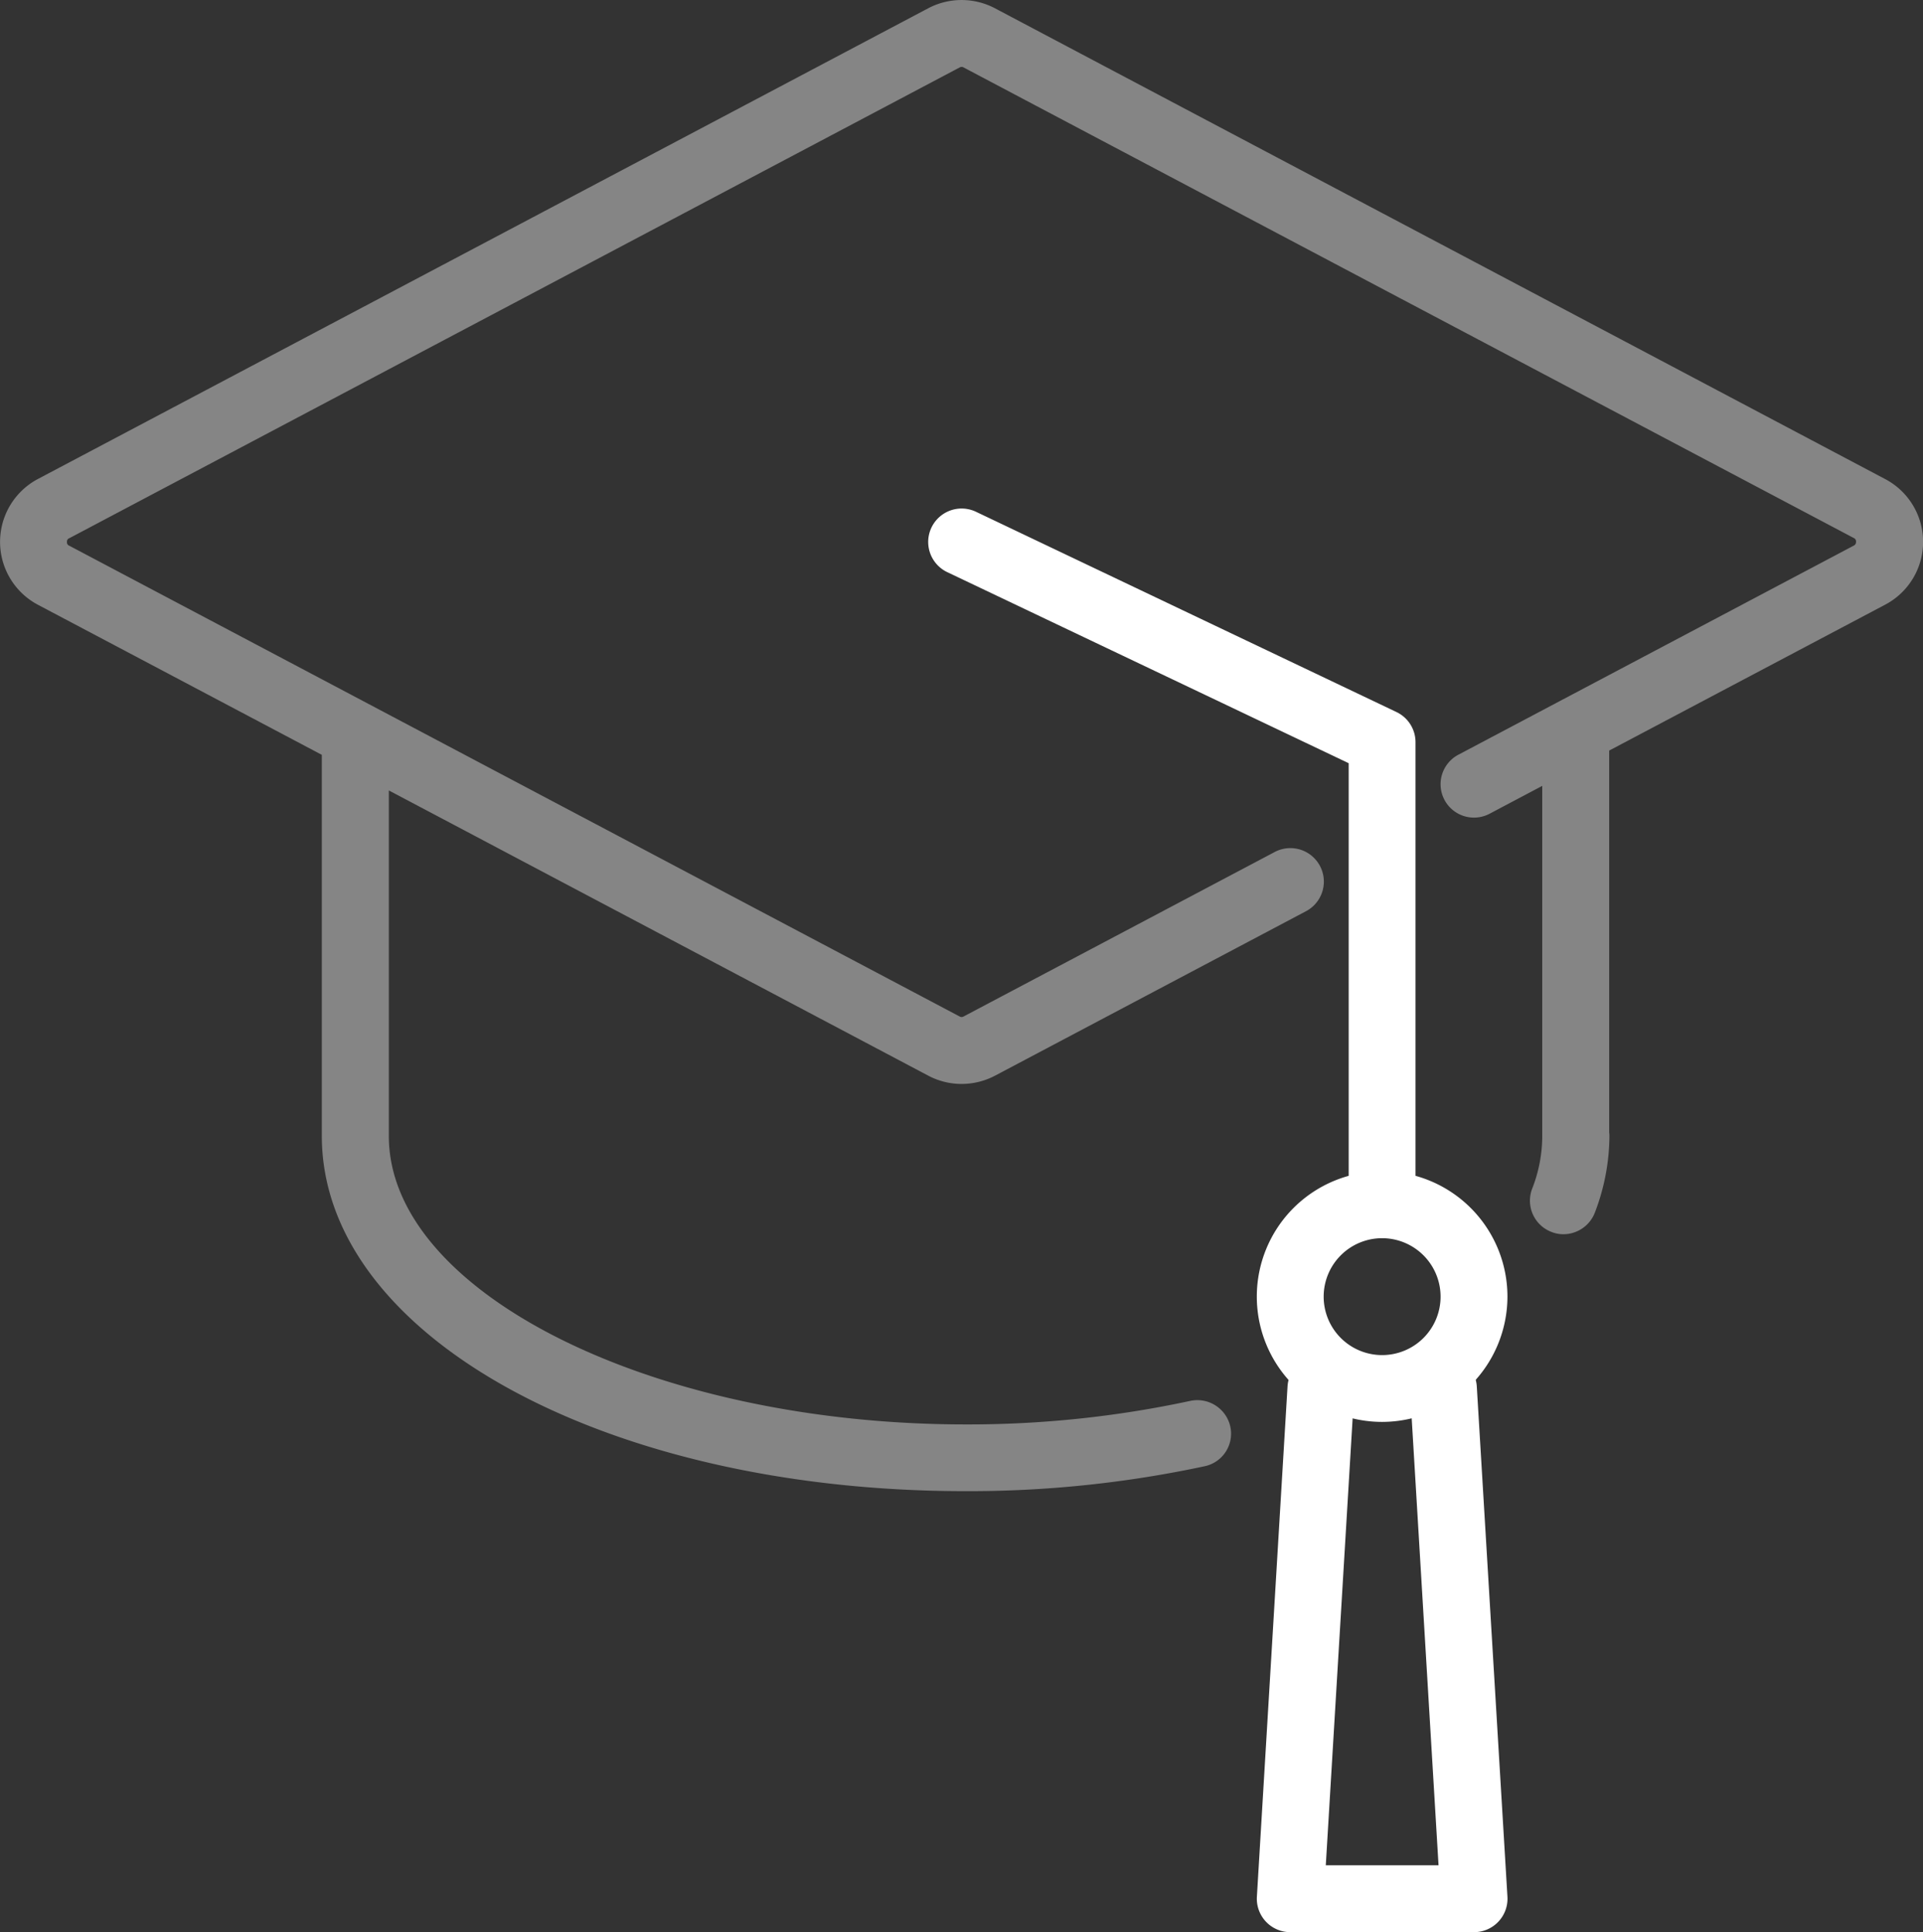
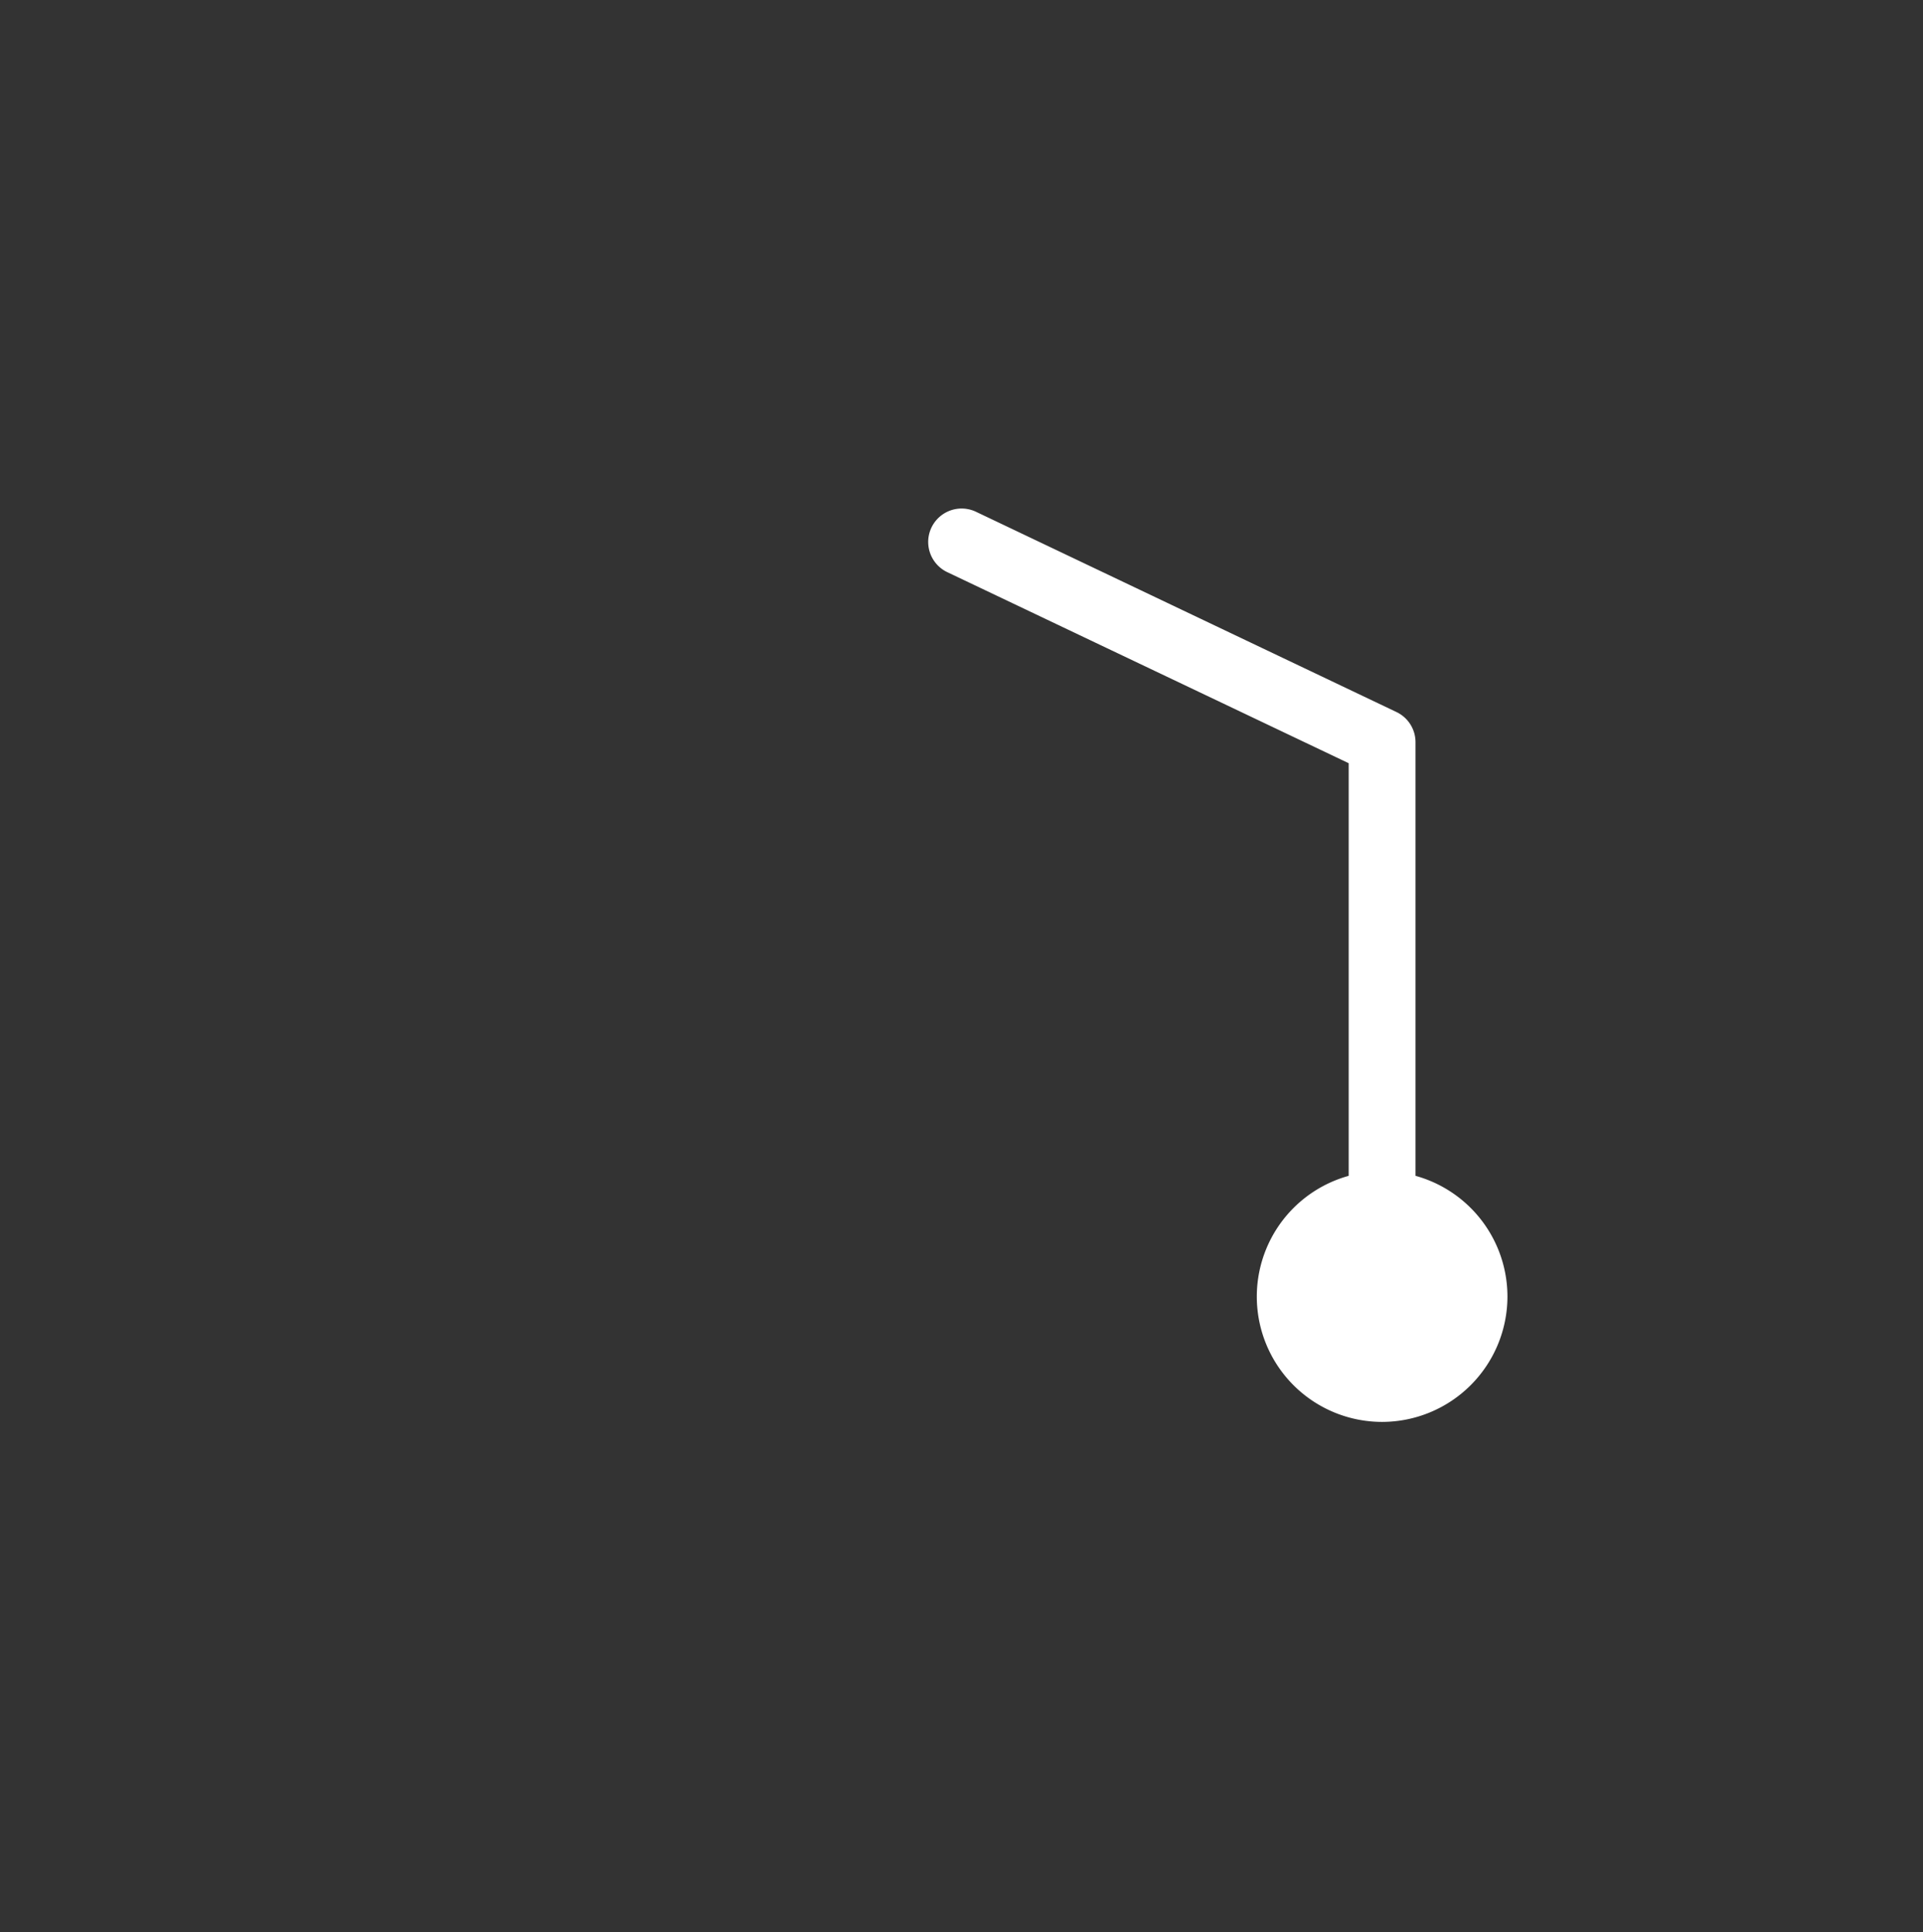
<svg xmlns="http://www.w3.org/2000/svg" id="Groupe_5242" data-name="Groupe 5242" width="48.95" height="49.188" viewBox="0 0 48.95 49.188">
  <rect x="0" y="0" width="48.95" height="49.188" fill="#333333" stroke="none" />
  <defs>
    <clipPath id="clip-path">
      <rect id="Rectangle_1218" data-name="Rectangle 1218" width="48.95" height="49.188" fill="none" />
    </clipPath>
  </defs>
  <g id="Groupe_5241" data-name="Groupe 5241" clip-path="url(#clip-path)">
    <g id="Union_2" data-name="Union 2" opacity="0.4">
-       <path id="Union_2-2" data-name="Union 2" d="M18540.139,6725.2v-9.7l-7.229-3.822a1.812,1.812,0,0,1,0-3.2l22.664-11.984a1.821,1.821,0,0,1,1.7,0l22.658,11.984a1.807,1.807,0,0,1,0,3.2l-7.023,3.713v9.721a.663.663,0,0,1,.006.089,5.513,5.513,0,0,1-.373,1.958.86.86,0,0,1-.8.545.8.8,0,0,1-.309-.061.851.851,0,0,1-.484-1.1,3.683,3.683,0,0,0,.256-1.343v-8.91l-1.338.708a.85.85,0,1,1-.8-1.5l10.068-5.325a.1.1,0,0,0,.057-.1.093.093,0,0,0-.057-.093L18556.475,6698a.1.1,0,0,0-.1,0l-22.662,11.984a.088.088,0,0,0-.061.093.091.091,0,0,0,.061.1l22.662,11.984a.1.1,0,0,0,.1,0l7.918-4.187a.852.852,0,0,1,.8,1.506l-7.918,4.188a1.829,1.829,0,0,1-.85.21,1.809,1.809,0,0,1-.848-.21l-13.732-7.262v8.8c0,3.978,6.723,7.34,14.684,7.34a26.869,26.869,0,0,0,5.721-.6.86.86,0,0,1,1.014.653.847.847,0,0,1-.654,1.012,28.7,28.7,0,0,1-6.08.634C18547.334,6734.247,18540.139,6730.273,18540.139,6725.2Z" transform="translate(-18531.947 -6696.283)" fill="#fff" />
      <path id="Union_2_-_Contour" data-name="Union 2 - Contour" d="M18556.525,6734.747a25.078,25.078,0,0,1-11.881-2.683c-3.229-1.781-5.006-4.217-5.006-6.859v-9.4l-6.963-3.682a2.312,2.312,0,0,1,0-4.087l22.664-11.984a2.32,2.32,0,0,1,2.164,0l22.66,11.985a2.307,2.307,0,0,1,0,4.087l-6.758,3.573v9.391a1.172,1.172,0,0,1,.006.118,6.006,6.006,0,0,1-.406,2.136,1.365,1.365,0,0,1-1.264.868,1.3,1.3,0,0,1-.494-.1,1.353,1.353,0,0,1-.766-1.744,3.2,3.2,0,0,0,.223-1.164v-8.08l-.6.319a1.362,1.362,0,0,1-.637.16,1.352,1.352,0,0,1-.631-2.545l9.414-4.979-21.826-11.542-21.824,11.542,21.824,11.542,7.736-4.091a1.351,1.351,0,0,1,1.826.563,1.351,1.351,0,0,1-.562,1.827l-7.916,4.187a2.337,2.337,0,0,1-1.084.268,2.286,2.286,0,0,1-1.08-.268l-13-6.875v7.971c0,1.7,1.486,3.418,4.08,4.714a23.432,23.432,0,0,0,10.1,2.125,26.367,26.367,0,0,0,5.613-.585,1.349,1.349,0,0,1,.285-.031,1.371,1.371,0,0,1,1.324,1.062,1.35,1.35,0,0,1-1.039,1.611A29.184,29.184,0,0,1,18556.525,6734.747Zm-.1-37.963a1.33,1.33,0,0,0-.617.152l-22.662,11.984a1.306,1.306,0,0,0-.7,1.158,1.321,1.321,0,0,0,.7,1.163l7.492,3.962v10c0,2.262,1.594,4.387,4.488,5.984a24.077,24.077,0,0,0,11.4,2.558,28.18,28.18,0,0,0,5.975-.623.347.347,0,0,0,.271-.416.362.362,0,0,0-.348-.279.349.349,0,0,0-.072.008,27.357,27.357,0,0,1-5.826.608,24.11,24.11,0,0,1-10.551-2.231c-2.988-1.494-4.633-3.486-4.633-5.609v-9.631l.734.388,13.732,7.262a1.3,1.3,0,0,0,.613.152,1.33,1.33,0,0,0,.617-.152l7.916-4.187a.351.351,0,0,0,.146-.475.349.349,0,0,0-.312-.187.344.344,0,0,0-.162.041l-7.914,4.186a.615.615,0,0,1-.578,0l-22.633-11.969a.608.608,0,0,1,0-1.1l22.633-11.968a.611.611,0,0,1,.576,0l22.643,11.974a.6.6,0,0,1,.34.544.605.605,0,0,1-.338.548l-10.053,5.317a.351.351,0,0,0,.162.661.364.364,0,0,0,.168-.043l2.072-1.1v9.74a4.213,4.213,0,0,1-.289,1.523.348.348,0,0,0,.2.453l.012,0a.3.3,0,0,0,.117.022.36.36,0,0,0,.33-.227,5.009,5.009,0,0,0,.34-1.777.08.08,0,0,0,0-.022l0-.033v-10.056l.266-.141,7.023-3.713a1.307,1.307,0,0,0,0-2.319l-22.66-11.985A1.32,1.32,0,0,0,18556.424,6696.783Z" transform="translate(-18531.947 -6696.283)" fill="rgba(0,0,0,0)" />
    </g>
    <path id="Tracé_17565" data-name="Tracé 17565" d="M216.587,130.921a.851.851,0,0,1-.851-.851V118.831l-10.222-4.866a.851.851,0,0,1,.731-1.537l10.707,5.1a.851.851,0,0,1,.485.769V130.07a.851.851,0,0,1-.851.851" transform="translate(-181.405 -99.401)" fill="#fff" />
-     <path id="Tracé_17566" data-name="Tracé 17566" d="M280.846,265.172a3.19,3.19,0,1,1,3.19-3.19,3.194,3.194,0,0,1-3.19,3.19m0-4.677a1.488,1.488,0,1,0,1.488,1.488,1.489,1.489,0,0,0-1.488-1.488" transform="translate(-245.664 -228.973)" fill="#fff" />
-     <path id="Tracé_17567" data-name="Tracé 17567" d="M283.185,314.076h-4.678a.851.851,0,0,1-.849-.9l.78-12.99a.851.851,0,0,1,1.7.1l-.726,12.088h2.87l-.726-12.088a.851.851,0,0,1,1.7-.1l.78,12.99a.851.851,0,0,1-.849.9" transform="translate(-245.664 -264.887)" fill="#fff" />
+     <path id="Tracé_17566" data-name="Tracé 17566" d="M280.846,265.172a3.19,3.19,0,1,1,3.19-3.19,3.194,3.194,0,0,1-3.19,3.19m0-4.677" transform="translate(-245.664 -228.973)" fill="#fff" />
  </g>
</svg>